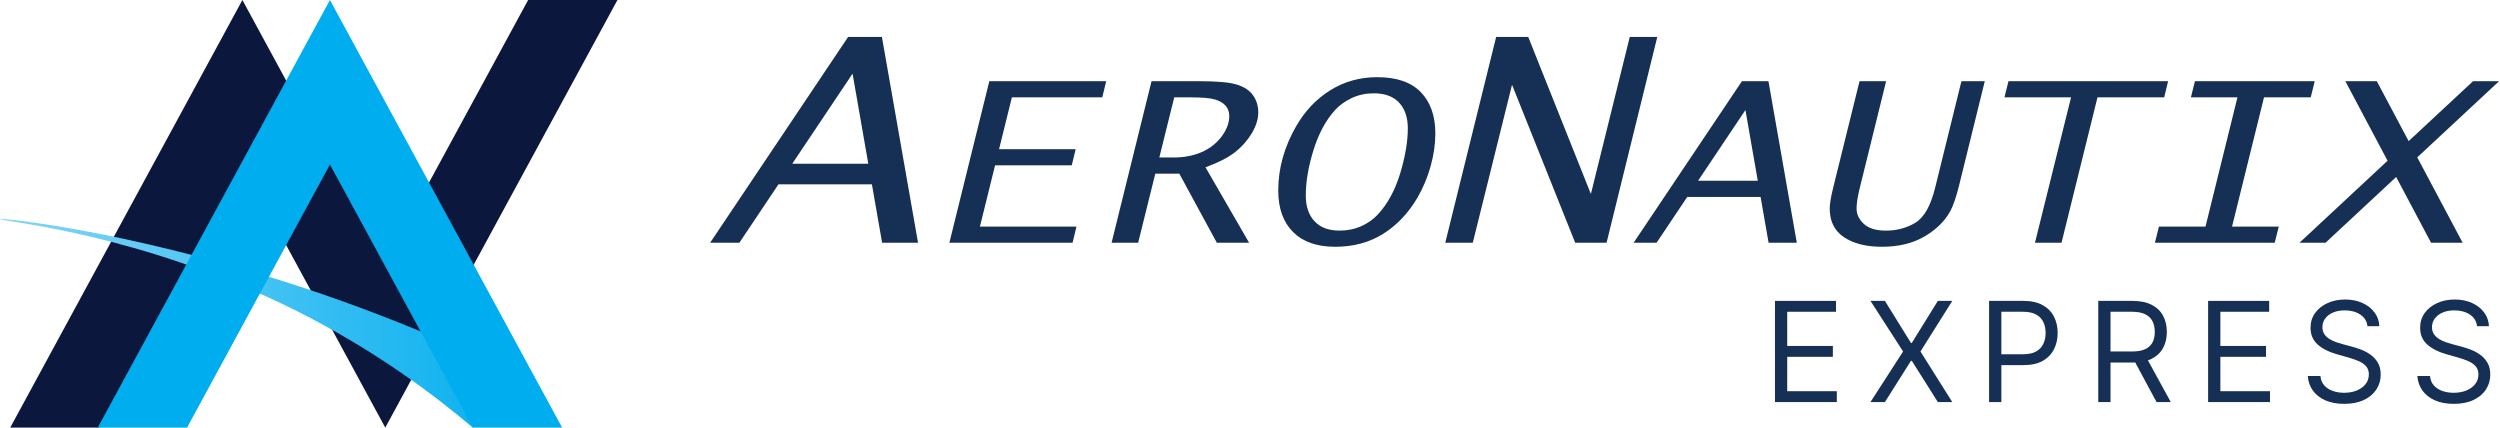
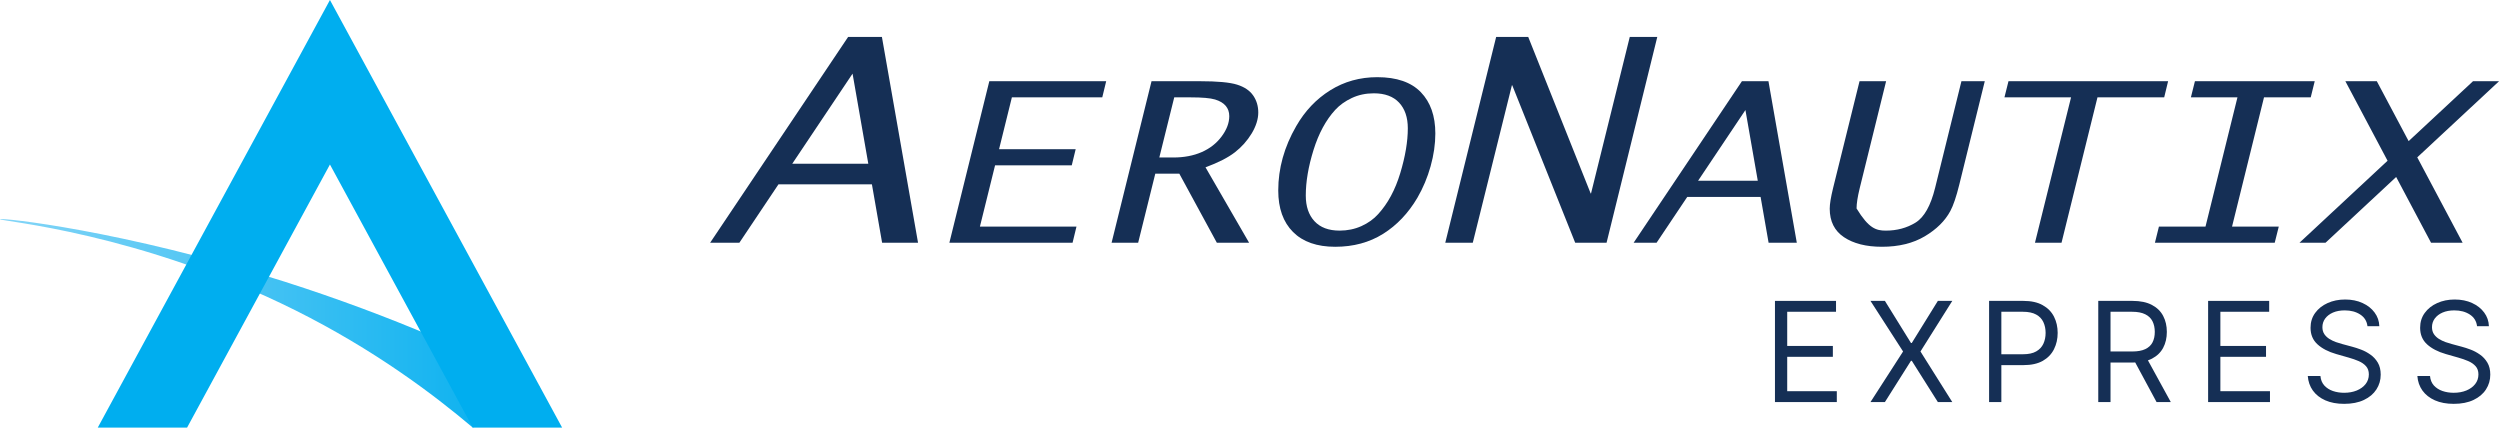
<svg xmlns="http://www.w3.org/2000/svg" width="3055" height="523" viewBox="0 0 3055 523" fill="none">
  <g clip-path="url(#clip0_27_52)">
    <path d="M867.78 296.63L1036.39 45.15H1077.7L1121.85 296.63H1077.94L1065.48 225.26H951.29L903.51 296.63H867.79H867.78ZM968.11 200.11H1061.07L1041.83 90L968.11 200.11Z" fill="#152F55" />
    <path d="M1160.13 296.63L1208.94 99.24H1351.76L1346.97 118.98H1236.51L1220.85 182.33H1314.47L1309.68 202.07H1215.96L1197.46 276.89H1315.46L1310.68 296.63H1160.13Z" fill="#152F55" />
    <path d="M1358.36 296.63L1407.17 99.24H1466.37C1487.7 99.24 1502.82 100.64 1511.72 103.44C1520.63 106.24 1527.16 110.64 1531.34 116.64C1535.52 122.64 1537.61 129.6 1537.61 137.51C1537.61 145.42 1534.91 154.23 1529.53 163.12C1524.14 172.01 1517.3 179.68 1509 186.13C1500.7 192.58 1488.74 198.69 1473.13 204.47L1526.4 296.63H1486.99L1441.11 212.21H1411.77L1390.82 296.63H1358.36ZM1416.67 192.46H1433.8C1446.87 192.46 1458.43 190.26 1468.48 185.86C1478.53 181.46 1486.65 175.08 1492.86 166.72C1499.07 158.36 1502.17 150.1 1502.17 141.91C1502.17 136.93 1500.71 132.73 1497.8 129.31C1494.89 125.89 1490.55 123.31 1484.78 121.57C1479.01 119.84 1468.98 118.97 1454.7 118.97H1434.92L1416.68 192.46H1416.67Z" fill="#152F55" />
    <path d="M1631.62 301.56C1609.3 301.56 1592.12 295.54 1580.08 283.49C1568.04 271.44 1562.02 254.53 1562.02 232.74C1562.02 205.71 1569.33 179.53 1583.95 154.19C1594.61 135.61 1608.49 120.98 1625.59 110.31C1642.68 99.64 1661.84 94.31 1683.06 94.31C1706.7 94.31 1724.43 100.42 1736.25 112.65C1748.07 124.88 1753.98 141.7 1753.98 163.13C1753.98 176.02 1752.06 189.36 1748.21 203.14C1744.36 216.92 1738.97 229.77 1732.05 241.68C1720.94 260.53 1706.98 275.22 1690.16 285.76C1673.34 296.3 1653.82 301.56 1631.62 301.56ZM1636.9 281.82C1646.57 281.82 1655.51 279.98 1663.7 276.28C1671.89 272.59 1678.73 267.68 1684.23 261.54C1695.99 248.65 1704.95 232 1711.11 211.59C1717.27 191.18 1720.35 172.94 1720.35 156.84C1720.35 143.5 1716.8 133.03 1709.71 125.43C1702.62 117.83 1692.31 114.03 1678.79 114.03C1669 114.03 1660.04 115.94 1651.91 119.76C1643.77 123.58 1637.01 128.43 1631.62 134.3C1620.3 146.66 1611.47 162.95 1605.15 183.18C1598.83 203.41 1595.67 222.01 1595.67 238.99C1595.67 252.24 1599.22 262.69 1606.31 270.33C1613.4 277.98 1623.6 281.8 1636.9 281.8V281.82Z" fill="#152F55" />
    <path d="M1766.12 296.63L1828.3 45.15H1867.5L1943.8 236.4H1944.23L1991.57 45.15H2025.19L1963.22 296.63H1924.89L1847.97 104.22H1847.54L1799.74 296.63H1766.12Z" fill="#152F55" />
    <path d="M1996.29 296.63L2128.63 99.24H2161.05L2195.7 296.63H2161.23L2151.45 240.62H2061.83L2024.33 296.63H1996.29ZM2075.05 220.87H2148.01L2132.91 134.45L2075.05 220.87Z" fill="#152F55" />
-     <path d="M2272.34 99.24H2304.83L2272.51 230.21C2269.98 240.61 2268.72 248.79 2268.72 254.75C2268.72 261.86 2271.69 268.15 2277.63 273.62C2283.57 279.09 2292.53 281.82 2304.51 281.82C2318.03 281.82 2330.1 278.57 2340.71 272.08C2351.32 265.59 2359.32 251.41 2364.71 229.54L2396.87 99.24H2425.4L2394.23 225.67C2390.6 240.34 2386.97 251.06 2383.35 257.81C2376.86 269.9 2366.45 280.22 2352.1 288.75C2337.75 297.29 2320.3 301.55 2299.74 301.55C2280.5 301.55 2265.05 297.66 2253.4 289.88C2241.74 282.1 2235.92 270.47 2235.92 255C2235.92 249.4 2237.29 241 2240.04 229.79L2272.36 99.22L2272.34 99.24Z" fill="#152F55" />
+     <path d="M2272.34 99.24H2304.83L2272.51 230.21C2269.98 240.61 2268.72 248.79 2268.72 254.75C2283.57 279.09 2292.53 281.82 2304.51 281.82C2318.03 281.82 2330.1 278.57 2340.71 272.08C2351.32 265.59 2359.32 251.41 2364.71 229.54L2396.87 99.24H2425.4L2394.23 225.67C2390.6 240.34 2386.97 251.06 2383.35 257.81C2376.86 269.9 2366.45 280.22 2352.1 288.75C2337.75 297.29 2320.3 301.55 2299.74 301.55C2280.5 301.55 2265.05 297.66 2253.4 289.88C2241.74 282.1 2235.92 270.47 2235.92 255C2235.92 249.4 2237.29 241 2240.04 229.79L2272.36 99.22L2272.34 99.24Z" fill="#152F55" />
    <path d="M2486.73 296.63L2530.83 118.98H2449.43L2454.37 99.24H2649.43L2644.64 118.98H2563.11L2519.18 296.63H2486.72H2486.73Z" fill="#152F55" />
    <path d="M2633.32 296.63L2638.21 276.89H2695.12L2734.17 118.98H2677.27L2682.21 99.24H2828.59L2823.71 118.98H2766.61L2727.56 276.89H2784.66L2779.71 296.63H2633.31H2633.32Z" fill="#152F55" />
    <path d="M2809.95 296.63L2917.6 196.43L2866.04 99.24H2904.46L2943.36 172.45L3022.02 99.24H3053.86L2953.89 192.28L3009.33 296.62H2970.74L2928.11 216.27L2841.78 296.62H2809.94L2809.95 296.63Z" fill="#152F55" />
-     <path d="M754.53 0L525.37 422.04L470.8 522.55L416.22 422.03L296.21 201.02L121.63 522.55H12.48L296.21 0L470.79 321.53H470.8V321.52L645.38 0H754.53Z" fill="url(#paint0_linear_27_52)" />
    <path d="M-4.67167e-05 267.91C0.46 265.65 150.93 281.51 347.4 344.07C481.97 386.93 588.36 435.84 659.44 471.92C632.22 488.79 604.99 505.67 577.77 522.54C529.69 481.81 457.18 427.23 360.61 379.04C170.28 284.07 -0.49 270.31 -4.67167e-05 267.91Z" fill="url(#paint1_linear_27_52)" />
    <path d="M403.19 201.02L577.77 522.55H686.92L403.19 0L119.45 522.55H228.6L403.19 201.02Z" fill="#00AEEF" />
    <path d="M3026.95 398.599C3026.22 392.482 3023.29 387.733 3018.13 384.352C3012.98 380.972 3006.66 379.281 2999.18 379.281C2993.7 379.281 2988.91 380.167 2984.81 381.938C2980.74 383.708 2977.57 386.143 2975.27 389.242C2973.02 392.341 2971.89 395.863 2971.89 399.807C2971.89 403.107 2972.68 405.944 2974.25 408.319C2975.86 410.653 2977.91 412.605 2980.4 414.175C2982.9 415.704 2985.51 416.972 2988.25 417.978C2990.99 418.944 2993.5 419.729 2995.8 420.332L3008.35 423.713C3011.57 424.558 3015.16 425.725 3019.1 427.214C3023.08 428.704 3026.89 430.736 3030.51 433.312C3034.17 435.847 3037.19 439.107 3039.56 443.092C3041.94 447.076 3043.13 451.966 3043.13 457.761C3043.13 464.442 3041.38 470.479 3037.87 475.872C3034.41 481.265 3029.34 485.551 3022.66 488.731C3016.02 491.91 3007.95 493.5 2998.45 493.5C2989.6 493.5 2981.93 492.071 2975.45 489.214C2969.01 486.356 2963.94 482.372 2960.24 477.261C2956.58 472.149 2954.5 466.213 2954.02 459.452H2969.48C2969.88 464.12 2971.45 467.984 2974.18 471.043C2976.96 474.061 2980.46 476.315 2984.69 477.804C2988.96 479.253 2993.54 479.977 2998.45 479.977C3004.17 479.977 3009.3 479.052 3013.85 477.2C3018.4 475.309 3022 472.693 3024.65 469.352C3027.31 465.972 3028.64 462.027 3028.64 457.52C3028.64 453.415 3027.49 450.074 3025.2 447.499C3022.9 444.923 3019.88 442.83 3016.14 441.22C3012.4 439.61 3008.35 438.202 3004.01 436.994L2988.79 432.648C2979.14 429.871 2971.49 425.906 2965.85 420.755C2960.22 415.603 2957.4 408.862 2957.4 400.531C2957.4 393.609 2959.27 387.572 2963.02 382.42C2966.8 377.229 2971.87 373.204 2978.23 370.347C2984.63 367.449 2991.77 366 2999.66 366C3007.63 366 3014.71 367.429 3020.91 370.286C3027.11 373.103 3032.02 376.967 3035.64 381.877C3039.3 386.787 3041.23 392.361 3041.44 398.599H3026.95Z" fill="#152F55" />
    <path d="M2893.04 398.599C2892.31 392.482 2889.38 387.733 2884.23 384.352C2879.07 380.972 2872.76 379.281 2865.27 379.281C2859.8 379.281 2855.01 380.167 2850.9 381.938C2846.84 383.708 2843.66 386.143 2841.36 389.242C2839.11 392.341 2837.98 395.863 2837.98 399.807C2837.98 403.107 2838.77 405.944 2840.34 408.319C2841.95 410.653 2844 412.605 2846.49 414.175C2848.99 415.704 2851.61 416.972 2854.34 417.978C2857.08 418.944 2859.59 419.729 2861.89 420.332L2874.45 423.713C2877.67 424.558 2881.25 425.725 2885.19 427.214C2889.18 428.704 2892.98 430.736 2896.6 433.312C2900.26 435.847 2903.28 439.107 2905.66 443.092C2908.03 447.076 2909.22 451.966 2909.22 457.761C2909.22 464.442 2907.47 470.479 2903.97 475.872C2900.51 481.265 2895.43 485.551 2888.75 488.731C2882.11 491.91 2874.04 493.5 2864.55 493.5C2855.69 493.5 2848.02 492.071 2841.54 489.214C2835.1 486.356 2830.03 482.372 2826.33 477.261C2822.67 472.149 2820.6 466.213 2820.11 459.452H2835.57C2835.97 464.12 2837.54 467.984 2840.28 471.043C2843.05 474.061 2846.56 476.315 2850.78 477.804C2855.05 479.253 2859.64 479.977 2864.55 479.977C2870.26 479.977 2875.39 479.052 2879.94 477.2C2884.49 475.309 2888.09 472.693 2890.75 469.352C2893.4 465.972 2894.73 462.027 2894.73 457.52C2894.73 453.415 2893.58 450.074 2891.29 447.499C2888.99 444.923 2885.98 442.83 2882.23 441.22C2878.49 439.61 2874.45 438.202 2870.1 436.994L2854.89 432.648C2845.23 429.871 2837.58 425.906 2831.95 420.755C2826.31 415.603 2823.49 408.862 2823.49 400.531C2823.49 393.609 2825.37 387.572 2829.11 382.42C2832.89 377.229 2837.96 373.204 2844.32 370.347C2850.72 367.449 2857.86 366 2865.75 366C2873.72 366 2880.8 367.429 2887 370.286C2893.2 373.103 2898.11 376.967 2901.73 381.877C2905.39 386.787 2907.33 392.361 2907.53 398.599H2893.04Z" fill="#152F55" />
    <path d="M2698.32 491.327V367.69H2772.94V380.972H2713.3V422.747H2769.08V436.029H2713.3V478.046H2773.91V491.327H2698.32Z" fill="#152F55" />
    <path d="M2564.08 491.327V367.69H2605.86C2615.52 367.69 2623.45 369.341 2629.65 372.641C2635.84 375.901 2640.43 380.388 2643.41 386.103C2646.39 391.818 2647.88 398.318 2647.88 405.602C2647.88 412.887 2646.39 419.346 2643.41 424.981C2640.43 430.615 2635.86 435.042 2629.71 438.262C2623.55 441.442 2615.68 443.031 2606.1 443.031H2572.29V429.509H2605.62C2612.22 429.509 2617.53 428.543 2621.56 426.611C2625.62 424.679 2628.56 421.942 2630.37 418.401C2632.22 414.819 2633.15 410.553 2633.15 405.602C2633.15 400.652 2632.22 396.326 2630.37 392.623C2628.52 388.92 2625.56 386.063 2621.5 384.051C2617.43 381.998 2612.06 380.972 2605.38 380.972H2579.06V491.327H2564.08ZM2622.28 435.787L2652.71 491.327H2635.32L2605.38 435.787H2622.28Z" fill="#152F55" />
    <path d="M2430.67 491.327V367.69H2472.45C2482.15 367.69 2490.08 369.441 2496.23 372.943C2502.43 376.404 2507.02 381.092 2510 387.009C2512.98 392.925 2514.47 399.525 2514.47 406.81C2514.47 414.094 2512.98 420.715 2510 426.671C2507.06 432.628 2502.51 437.377 2496.36 440.918C2490.2 444.42 2482.31 446.171 2472.69 446.171H2442.75V432.889H2472.21C2478.85 432.889 2484.18 431.742 2488.21 429.448C2492.23 427.154 2495.15 424.055 2496.96 420.151C2498.81 416.207 2499.74 411.76 2499.74 406.81C2499.74 401.859 2498.81 397.432 2496.96 393.528C2495.15 389.625 2492.21 386.566 2488.15 384.352C2484.08 382.099 2478.69 380.972 2471.97 380.972H2445.65V491.327H2430.67Z" fill="#152F55" />
    <path d="M2303.35 367.69L2335.22 419.125H2336.19L2368.06 367.69H2385.69L2346.81 429.509L2385.69 491.327H2368.06L2336.19 440.858H2335.22L2303.35 491.327H2285.72L2325.56 429.509L2285.72 367.69H2303.35Z" fill="#152F55" />
    <path d="M2169 491.327V367.69H2243.62V380.972H2183.97V422.747H2239.75V436.029H2183.97V478.046H2244.58V491.327H2169Z" fill="#152F55" />
  </g>
  <defs>
    <linearGradient id="paint0_linear_27_52" x1="383.5" y1="0" x2="383.5" y2="522.55" gradientUnits="userSpaceOnUse">
      <stop stop-color="#0C173E" />
      <stop offset="0.99" stop-color="#0C173E" />
    </linearGradient>
    <linearGradient id="paint1_linear_27_52" x1="-4.67168e-05" y1="395.13" x2="659.44" y2="395.13" gradientUnits="userSpaceOnUse">
      <stop stop-color="#84D5F7" />
      <stop offset="1" stop-color="#00AEEF" />
    </linearGradient>
    <clipPath id="clip0_27_52">
      <rect width="3054.02" height="522.55" fill="white" />
    </clipPath>
  </defs>
</svg>